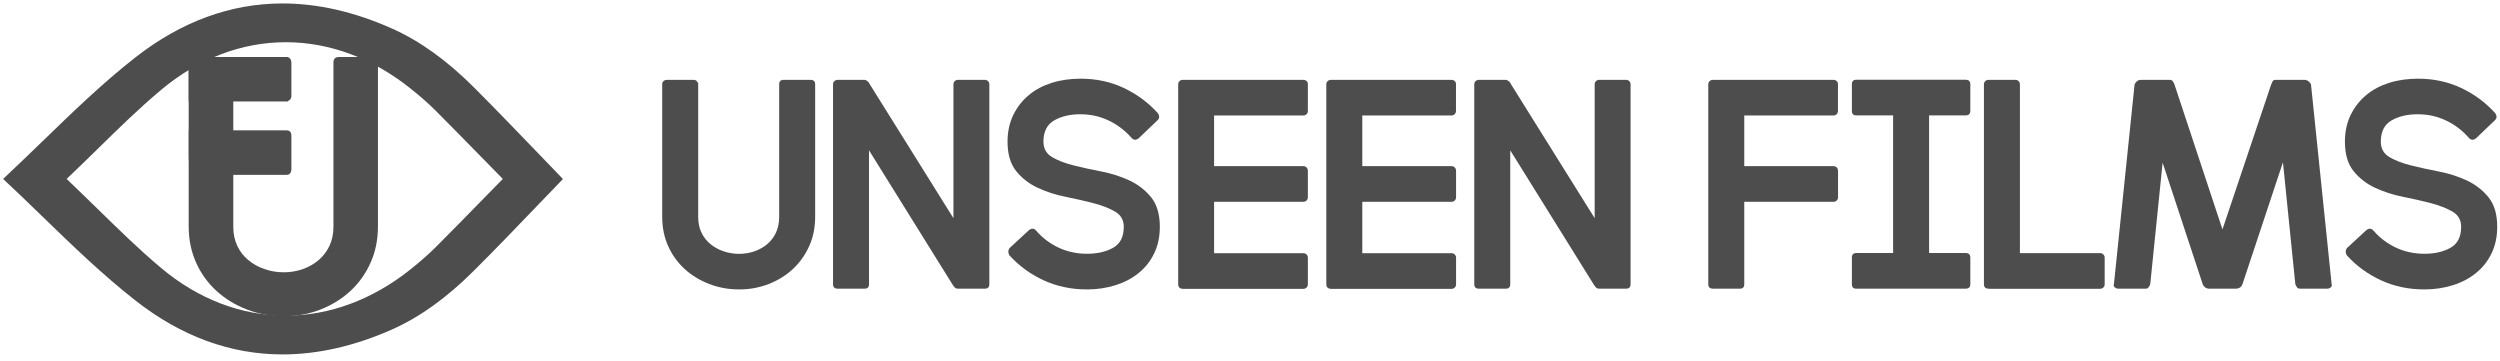
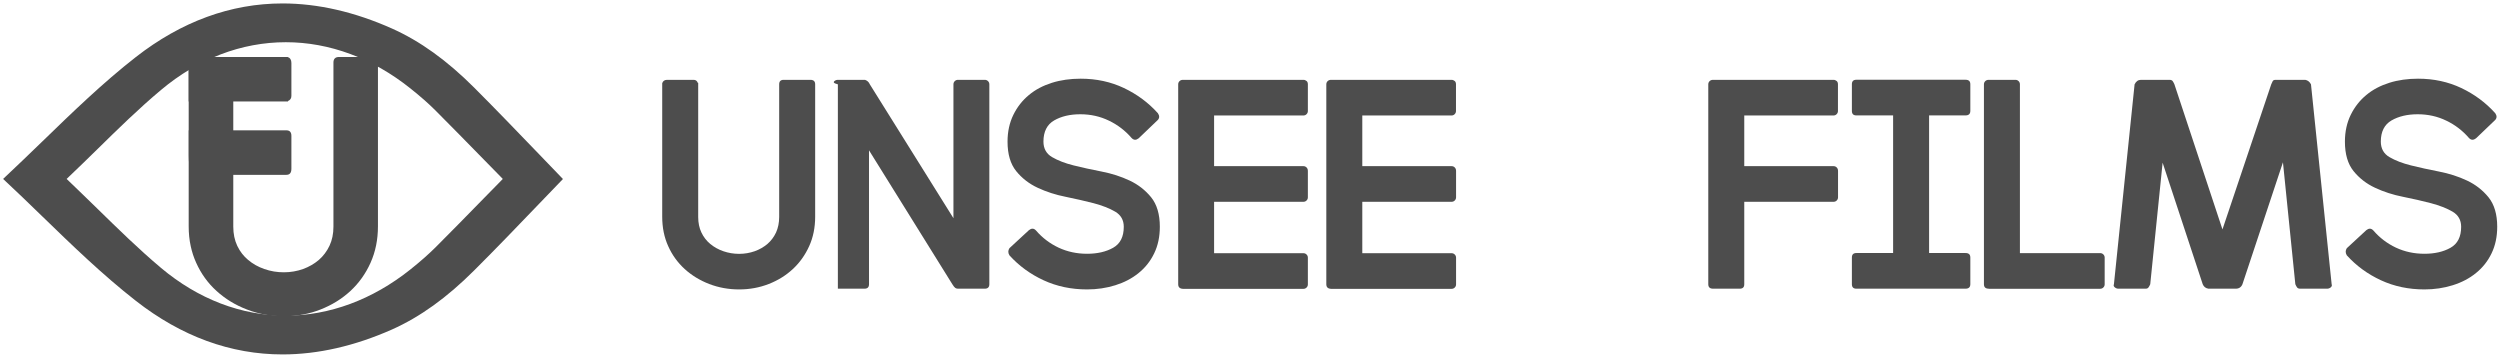
<svg xmlns="http://www.w3.org/2000/svg" width="305" height="44" viewBox="0 0 305 44" fill="none">
  <path d="M34.47 43.24C28.14 43.24 22.12 41.04 16.56 36.69C12.54 33.55 8.78 29.91 5.14 26.38C3.59 24.88 2 23.33 0.38 21.83C1.99 20.32 3.59 18.78 5.14 17.28C8.78 13.75 12.55 10.1 16.56 6.97C22.12 2.63 28.15 0.42 34.47 0.42C38.78 0.42 43.27 1.45 47.82 3.48C51.25 5.01 54.53 7.37 57.85 10.69C60.53 13.37 63.11 16.06 65.85 18.9C66.78 19.87 67.73 20.85 68.68 21.84C67.73 22.83 66.79 23.8 65.85 24.78C63.12 27.62 60.54 30.31 57.85 32.99C54.53 36.31 51.25 38.67 47.82 40.2C43.28 42.21 38.79 43.24 34.47 43.24ZM34.87 5.15C29.46 5.15 24.19 7.16 19.65 10.97C16.94 13.24 14.45 15.68 11.81 18.27C10.71 19.35 9.57 20.46 8.41 21.56L8.13 21.83L8.41 22.1C9.57 23.2 10.7 24.32 11.81 25.39C14.45 27.97 16.94 30.41 19.65 32.69C24.19 36.5 29.45 38.51 34.87 38.51C40.19 38.51 45.45 36.56 50.06 32.88C51.3 31.89 52.26 31.04 53.11 30.2C55.09 28.22 57.01 26.26 59.04 24.18C59.72 23.49 60.4 22.79 61.09 22.09L61.34 21.83L61.09 21.57C60.4 20.87 59.72 20.17 59.04 19.48C57.01 17.4 55.08 15.44 53.11 13.46C52.27 12.62 51.3 11.77 50.06 10.78C45.45 7.1 40.19 5.15 34.87 5.15Z" fill="#4D4D4D" />
  <path d="M45.38 6.95H41.36C40.91 6.95 40.68 7.18 40.68 7.63V27.65C40.68 28.52 40.52 29.3 40.2 29.98C39.88 30.66 39.44 31.24 38.9 31.71C38.35 32.18 37.71 32.55 36.98 32.82C36.24 33.08 35.46 33.22 34.63 33.22C33.8 33.22 33.01 33.09 32.25 32.82C31.49 32.56 30.84 32.19 30.27 31.71C29.72 31.25 29.29 30.7 28.97 30.04L28.94 29.98C28.62 29.3 28.46 28.52 28.46 27.65V7.4H28.4C28.29 7.1 28.08 6.95 27.78 6.95H23.76C23.38 6.95 23.14 7.12 23.02 7.46V27.61C23.02 28.46 23.1 29.27 23.27 30.04C23.42 30.74 23.64 31.41 23.93 32.05C24.53 33.39 25.36 34.54 26.42 35.5C27.48 36.46 28.71 37.22 30.13 37.76C31.54 38.31 33.05 38.58 34.63 38.58C36.22 38.58 37.71 38.31 39.1 37.76C40.5 37.21 41.71 36.46 42.75 35.5C43.79 34.54 44.61 33.39 45.21 32.05C45.81 30.71 46.11 29.23 46.11 27.61V7.63C46.11 7.17 45.87 6.95 45.38 6.95Z" fill="#4D4D4D" />
  <path d="M34.94 15.9H23.03V18.9C23.03 19.75 23.1 20.56 23.25 21.33H34.94C35.35 21.33 35.55 21.08 35.55 20.59V16.57C35.55 16.13 35.35 15.9 34.94 15.9ZM35.09 6.95H23.68C23.34 6.95 23.12 7.12 23.02 7.46V12.38H35.14V12.32C35.41 12.21 35.55 12 35.55 11.7V7.68C35.55 7.3 35.4 7.06 35.09 6.95Z" fill="#4D4D4D" />
  <path d="M95.06 26.47V10.29C95.06 9.92 95.24 9.74 95.61 9.74H98.86C99.26 9.74 99.45 9.92 99.45 10.29V26.44C99.45 27.75 99.21 28.95 98.72 30.03C98.23 31.11 97.57 32.04 96.73 32.82C95.89 33.6 94.91 34.21 93.78 34.65C92.65 35.09 91.45 35.31 90.17 35.31C88.89 35.31 87.68 35.09 86.53 34.65C85.39 34.21 84.39 33.6 83.53 32.82C82.68 32.04 82 31.11 81.52 30.03C81.03 28.95 80.79 27.75 80.79 26.44V10.15C80.88 9.88 81.08 9.74 81.38 9.74H84.63C84.87 9.74 85.04 9.86 85.13 10.11H85.18V26.48C85.18 27.18 85.31 27.81 85.57 28.36C85.83 28.91 86.19 29.38 86.65 29.76C87.11 30.14 87.64 30.44 88.25 30.65C88.86 30.86 89.5 30.97 90.17 30.97C90.84 30.97 91.47 30.86 92.07 30.65C92.66 30.44 93.18 30.14 93.63 29.76C94.07 29.38 94.42 28.91 94.68 28.36C94.93 27.8 95.06 27.17 95.06 26.47Z" fill="#4D4D4D" />
-   <path d="M102.24 9.74H105.53C105.8 9.83 106 10.01 106.12 10.29L116.32 26.62V10.29C116.32 10.14 116.37 10.01 116.48 9.9C116.59 9.79 116.72 9.74 116.87 9.74H120.15C120.3 9.74 120.43 9.79 120.54 9.9C120.65 10.01 120.7 10.14 120.7 10.29V34.67C120.7 35.04 120.51 35.22 120.15 35.22H116.87C116.75 35.22 116.64 35.19 116.55 35.13C116.46 35.07 116.33 34.92 116.18 34.67L106.02 18.34V34.67C106.02 35.04 105.84 35.22 105.47 35.22H102.22C101.82 35.22 101.63 35.04 101.63 34.67V10.29C101.63 10.14 101.68 10.01 101.79 9.9C101.92 9.79 102.06 9.74 102.24 9.74Z" fill="#4D4D4D" />
+   <path d="M102.24 9.74H105.53C105.8 9.83 106 10.01 106.12 10.29L116.32 26.62V10.29C116.32 10.14 116.37 10.01 116.48 9.9C116.59 9.79 116.72 9.74 116.87 9.74H120.15C120.3 9.74 120.43 9.79 120.54 9.9C120.65 10.01 120.7 10.14 120.7 10.29V34.67C120.7 35.04 120.51 35.22 120.15 35.22H116.87C116.75 35.22 116.64 35.19 116.55 35.13C116.46 35.07 116.33 34.92 116.18 34.67L106.02 18.34V34.67C106.02 35.04 105.84 35.22 105.47 35.22H102.22V10.29C101.63 10.14 101.68 10.01 101.79 9.9C101.92 9.79 102.06 9.74 102.24 9.74Z" fill="#4D4D4D" />
  <path d="M132.62 35.31C130.7 35.31 128.93 34.94 127.31 34.19C125.69 33.44 124.31 32.43 123.15 31.15C122.97 30.85 122.97 30.56 123.15 30.28L125.53 28.08C125.83 27.84 126.11 27.84 126.35 28.08L126.4 28.13C127.16 29.01 128.08 29.71 129.14 30.21C130.21 30.71 131.37 30.96 132.62 30.96C133.87 30.96 134.93 30.72 135.8 30.23C136.67 29.74 137.1 28.89 137.1 27.67C137.1 26.85 136.75 26.23 136.05 25.82C135.35 25.41 134.47 25.07 133.42 24.79C132.37 24.52 131.23 24.26 130.01 24.01C128.79 23.77 127.65 23.4 126.6 22.91C125.55 22.42 124.67 21.74 123.97 20.87C123.27 20 122.92 18.8 122.92 17.28C122.92 16.06 123.16 14.97 123.63 14.01C124.1 13.05 124.74 12.24 125.53 11.59C126.32 10.93 127.26 10.44 128.34 10.1C129.42 9.76 130.59 9.6 131.84 9.6C133.76 9.6 135.52 9.98 137.12 10.74C138.72 11.5 140.1 12.52 141.26 13.81C141.47 14.12 141.47 14.39 141.26 14.63L138.92 16.87C138.61 17.11 138.34 17.11 138.09 16.87L138.04 16.82C137.28 15.94 136.36 15.23 135.29 14.72C134.22 14.2 133.06 13.94 131.8 13.94C130.54 13.94 129.48 14.19 128.61 14.69C127.74 15.19 127.3 16.06 127.3 17.27C127.3 18.12 127.65 18.76 128.36 19.17C129.06 19.58 129.94 19.92 130.98 20.18C132.02 20.44 133.16 20.69 134.4 20.93C135.64 21.17 136.78 21.54 137.82 22.03C138.86 22.52 139.73 23.2 140.44 24.07C141.14 24.94 141.5 26.14 141.5 27.66C141.5 28.88 141.27 29.96 140.81 30.91C140.35 31.86 139.72 32.66 138.91 33.31C138.1 33.97 137.16 34.46 136.07 34.8C134.99 35.14 133.84 35.31 132.62 35.31Z" fill="#4D4D4D" />
  <path d="M143.74 34.67V10.29C143.74 10.14 143.79 10.01 143.9 9.9C144.01 9.79 144.15 9.74 144.33 9.74H159.01C159.16 9.74 159.29 9.79 159.4 9.88C159.51 9.97 159.56 10.11 159.56 10.29V13.54C159.56 13.69 159.51 13.82 159.4 13.93C159.29 14.04 159.16 14.09 159.01 14.09H148.12V20.27H159.01C159.16 20.27 159.29 20.32 159.4 20.43C159.51 20.54 159.56 20.68 159.56 20.86V24.07C159.56 24.22 159.51 24.35 159.4 24.46C159.29 24.57 159.16 24.62 159.01 24.62H148.12V30.89H159.01C159.16 30.89 159.29 30.94 159.4 31.05C159.51 31.16 159.56 31.29 159.56 31.44V34.69C159.56 34.84 159.51 34.97 159.4 35.08C159.29 35.19 159.16 35.24 159.01 35.24H144.33C143.93 35.22 143.74 35.04 143.74 34.67Z" fill="#4D4D4D" />
  <path d="M161.81 34.67V10.29C161.81 10.14 161.86 10.01 161.97 9.9C162.08 9.79 162.22 9.74 162.4 9.74H177.08C177.23 9.74 177.36 9.79 177.47 9.88C177.58 9.97 177.63 10.11 177.63 10.29V13.54C177.63 13.69 177.58 13.82 177.47 13.93C177.36 14.04 177.23 14.09 177.08 14.09H166.2V20.27H177.09C177.24 20.27 177.37 20.32 177.48 20.43C177.59 20.54 177.64 20.68 177.64 20.86V24.07C177.64 24.22 177.59 24.35 177.48 24.46C177.37 24.57 177.24 24.62 177.09 24.62H166.2V30.89H177.09C177.24 30.89 177.37 30.94 177.48 31.05C177.59 31.16 177.64 31.29 177.64 31.44V34.69C177.64 34.84 177.59 34.97 177.48 35.08C177.37 35.19 177.24 35.24 177.09 35.24H162.4C162 35.22 161.81 35.04 161.81 34.67Z" fill="#4D4D4D" />
-   <path d="M180.47 9.74H183.76C184.03 9.83 184.23 10.01 184.35 10.29L194.55 26.62V10.29C194.55 10.14 194.6 10.01 194.71 9.9C194.82 9.79 194.95 9.74 195.1 9.74H198.38C198.53 9.74 198.66 9.79 198.77 9.9C198.88 10.01 198.93 10.14 198.93 10.29V34.67C198.93 35.04 198.74 35.22 198.38 35.22H195.1C194.98 35.22 194.87 35.19 194.78 35.13C194.69 35.07 194.56 34.92 194.41 34.67L184.25 18.34V34.67C184.25 35.04 184.07 35.22 183.7 35.22H180.45C180.05 35.22 179.86 35.04 179.86 34.67V10.29C179.86 10.14 179.91 10.01 180.02 9.9C180.14 9.79 180.29 9.74 180.47 9.74Z" fill="#4D4D4D" />
  <path d="M212.25 35.22H209C208.6 35.22 208.41 35.04 208.41 34.67V10.29C208.41 10.14 208.46 10.01 208.57 9.9C208.68 9.79 208.82 9.74 209 9.74H223.68C223.83 9.74 223.96 9.79 224.07 9.88C224.18 9.97 224.23 10.11 224.23 10.29V13.54C224.23 13.69 224.18 13.82 224.07 13.93C223.96 14.04 223.83 14.09 223.68 14.09H212.8V20.27H223.69C223.84 20.27 223.97 20.32 224.08 20.43C224.19 20.54 224.24 20.68 224.24 20.86V24.07C224.24 24.22 224.19 24.35 224.08 24.46C223.97 24.57 223.84 24.62 223.69 24.62H212.8V34.68C212.8 35.04 212.62 35.22 212.25 35.22Z" fill="#4D4D4D" />
  <path d="M225.93 34.67V31.42C225.93 31.05 226.11 30.87 226.48 30.87H230.96V14.08H226.48C226.11 14.08 225.93 13.9 225.93 13.53V10.28C225.93 9.91 226.11 9.73 226.48 9.73H239.79C240.19 9.73 240.38 9.91 240.38 10.28V13.53C240.38 13.9 240.18 14.08 239.79 14.08H235.35V30.87H239.79C240.19 30.87 240.38 31.05 240.38 31.42V34.67C240.38 35.04 240.18 35.22 239.79 35.22H226.48C226.11 35.22 225.93 35.04 225.93 34.67Z" fill="#4D4D4D" />
  <path d="M242.63 35.22C242.23 35.22 242.04 35.04 242.04 34.67V10.29C242.04 10.14 242.09 10.01 242.2 9.9C242.31 9.79 242.45 9.74 242.63 9.74H245.88C246.03 9.74 246.16 9.79 246.27 9.9C246.38 10.01 246.43 10.14 246.43 10.29V30.88H256.22C256.37 30.88 256.5 30.93 256.61 31.04C256.72 31.15 256.77 31.28 256.77 31.43V34.68C256.77 34.83 256.72 34.96 256.61 35.07C256.5 35.18 256.37 35.23 256.22 35.23H242.63V35.22Z" fill="#4D4D4D" />
  <path d="M264.68 9.74C264.86 9.74 264.99 9.79 265.07 9.9C265.15 10.01 265.21 10.14 265.28 10.29L271.14 27.99L277.09 10.29C277.15 10.14 277.21 10.01 277.27 9.9C277.33 9.79 277.45 9.74 277.64 9.74H281.25C281.55 9.8 281.78 9.98 281.94 10.29L284.46 34.67C284.52 34.82 284.48 34.95 284.35 35.06C284.21 35.17 284.07 35.22 283.92 35.22H280.63C280.45 35.22 280.32 35.17 280.24 35.06C280.16 34.95 280.09 34.82 280.03 34.67L278.52 19.8L273.58 34.67C273.43 35.04 273.15 35.22 272.76 35.22H269.42C269.08 35.16 268.86 34.98 268.73 34.67L263.84 19.85L262.33 34.67C262.27 34.82 262.2 34.95 262.12 35.06C262.04 35.17 261.93 35.22 261.78 35.22H258.44C258.29 35.22 258.14 35.17 258.01 35.06C257.87 34.95 257.83 34.82 257.9 34.67L260.42 10.29C260.6 9.92 260.86 9.74 261.2 9.74H264.68Z" fill="#4D4D4D" />
  <path d="M295.78 35.31C293.86 35.31 292.09 34.94 290.47 34.19C288.85 33.44 287.47 32.43 286.31 31.15C286.13 30.85 286.13 30.56 286.31 30.28L288.69 28.08C288.99 27.84 289.27 27.84 289.51 28.08L289.56 28.13C290.32 29.01 291.24 29.71 292.3 30.21C293.37 30.71 294.53 30.96 295.78 30.96C297.03 30.96 298.09 30.72 298.96 30.23C299.83 29.74 300.26 28.89 300.26 27.67C300.26 26.85 299.91 26.23 299.21 25.82C298.51 25.41 297.63 25.07 296.58 24.79C295.53 24.51 294.39 24.26 293.17 24.01C291.95 23.77 290.81 23.4 289.76 22.91C288.71 22.42 287.83 21.74 287.13 20.87C286.43 20 286.08 18.8 286.08 17.28C286.08 16.06 286.32 14.97 286.79 14.01C287.26 13.05 287.9 12.24 288.69 11.59C289.48 10.93 290.42 10.44 291.5 10.1C292.58 9.76 293.75 9.6 295 9.6C296.92 9.6 298.68 9.98 300.28 10.74C301.88 11.5 303.26 12.52 304.42 13.81C304.63 14.12 304.63 14.39 304.42 14.63L302.08 16.87C301.77 17.11 301.5 17.11 301.25 16.87L301.2 16.82C300.44 15.94 299.52 15.23 298.45 14.72C297.38 14.2 296.22 13.94 294.96 13.94C293.7 13.94 292.64 14.19 291.77 14.69C290.9 15.19 290.46 16.06 290.46 17.27C290.46 18.12 290.81 18.76 291.52 19.17C292.22 19.58 293.1 19.92 294.14 20.18C295.18 20.44 296.32 20.69 297.56 20.93C298.8 21.17 299.94 21.54 300.98 22.03C302.02 22.52 302.89 23.2 303.6 24.07C304.3 24.94 304.66 26.14 304.66 27.66C304.66 28.88 304.43 29.96 303.97 30.91C303.51 31.86 302.88 32.66 302.07 33.31C301.26 33.97 300.32 34.46 299.23 34.8C298.15 35.14 297 35.31 295.78 35.31Z" fill="#4D4D4D" />
</svg>